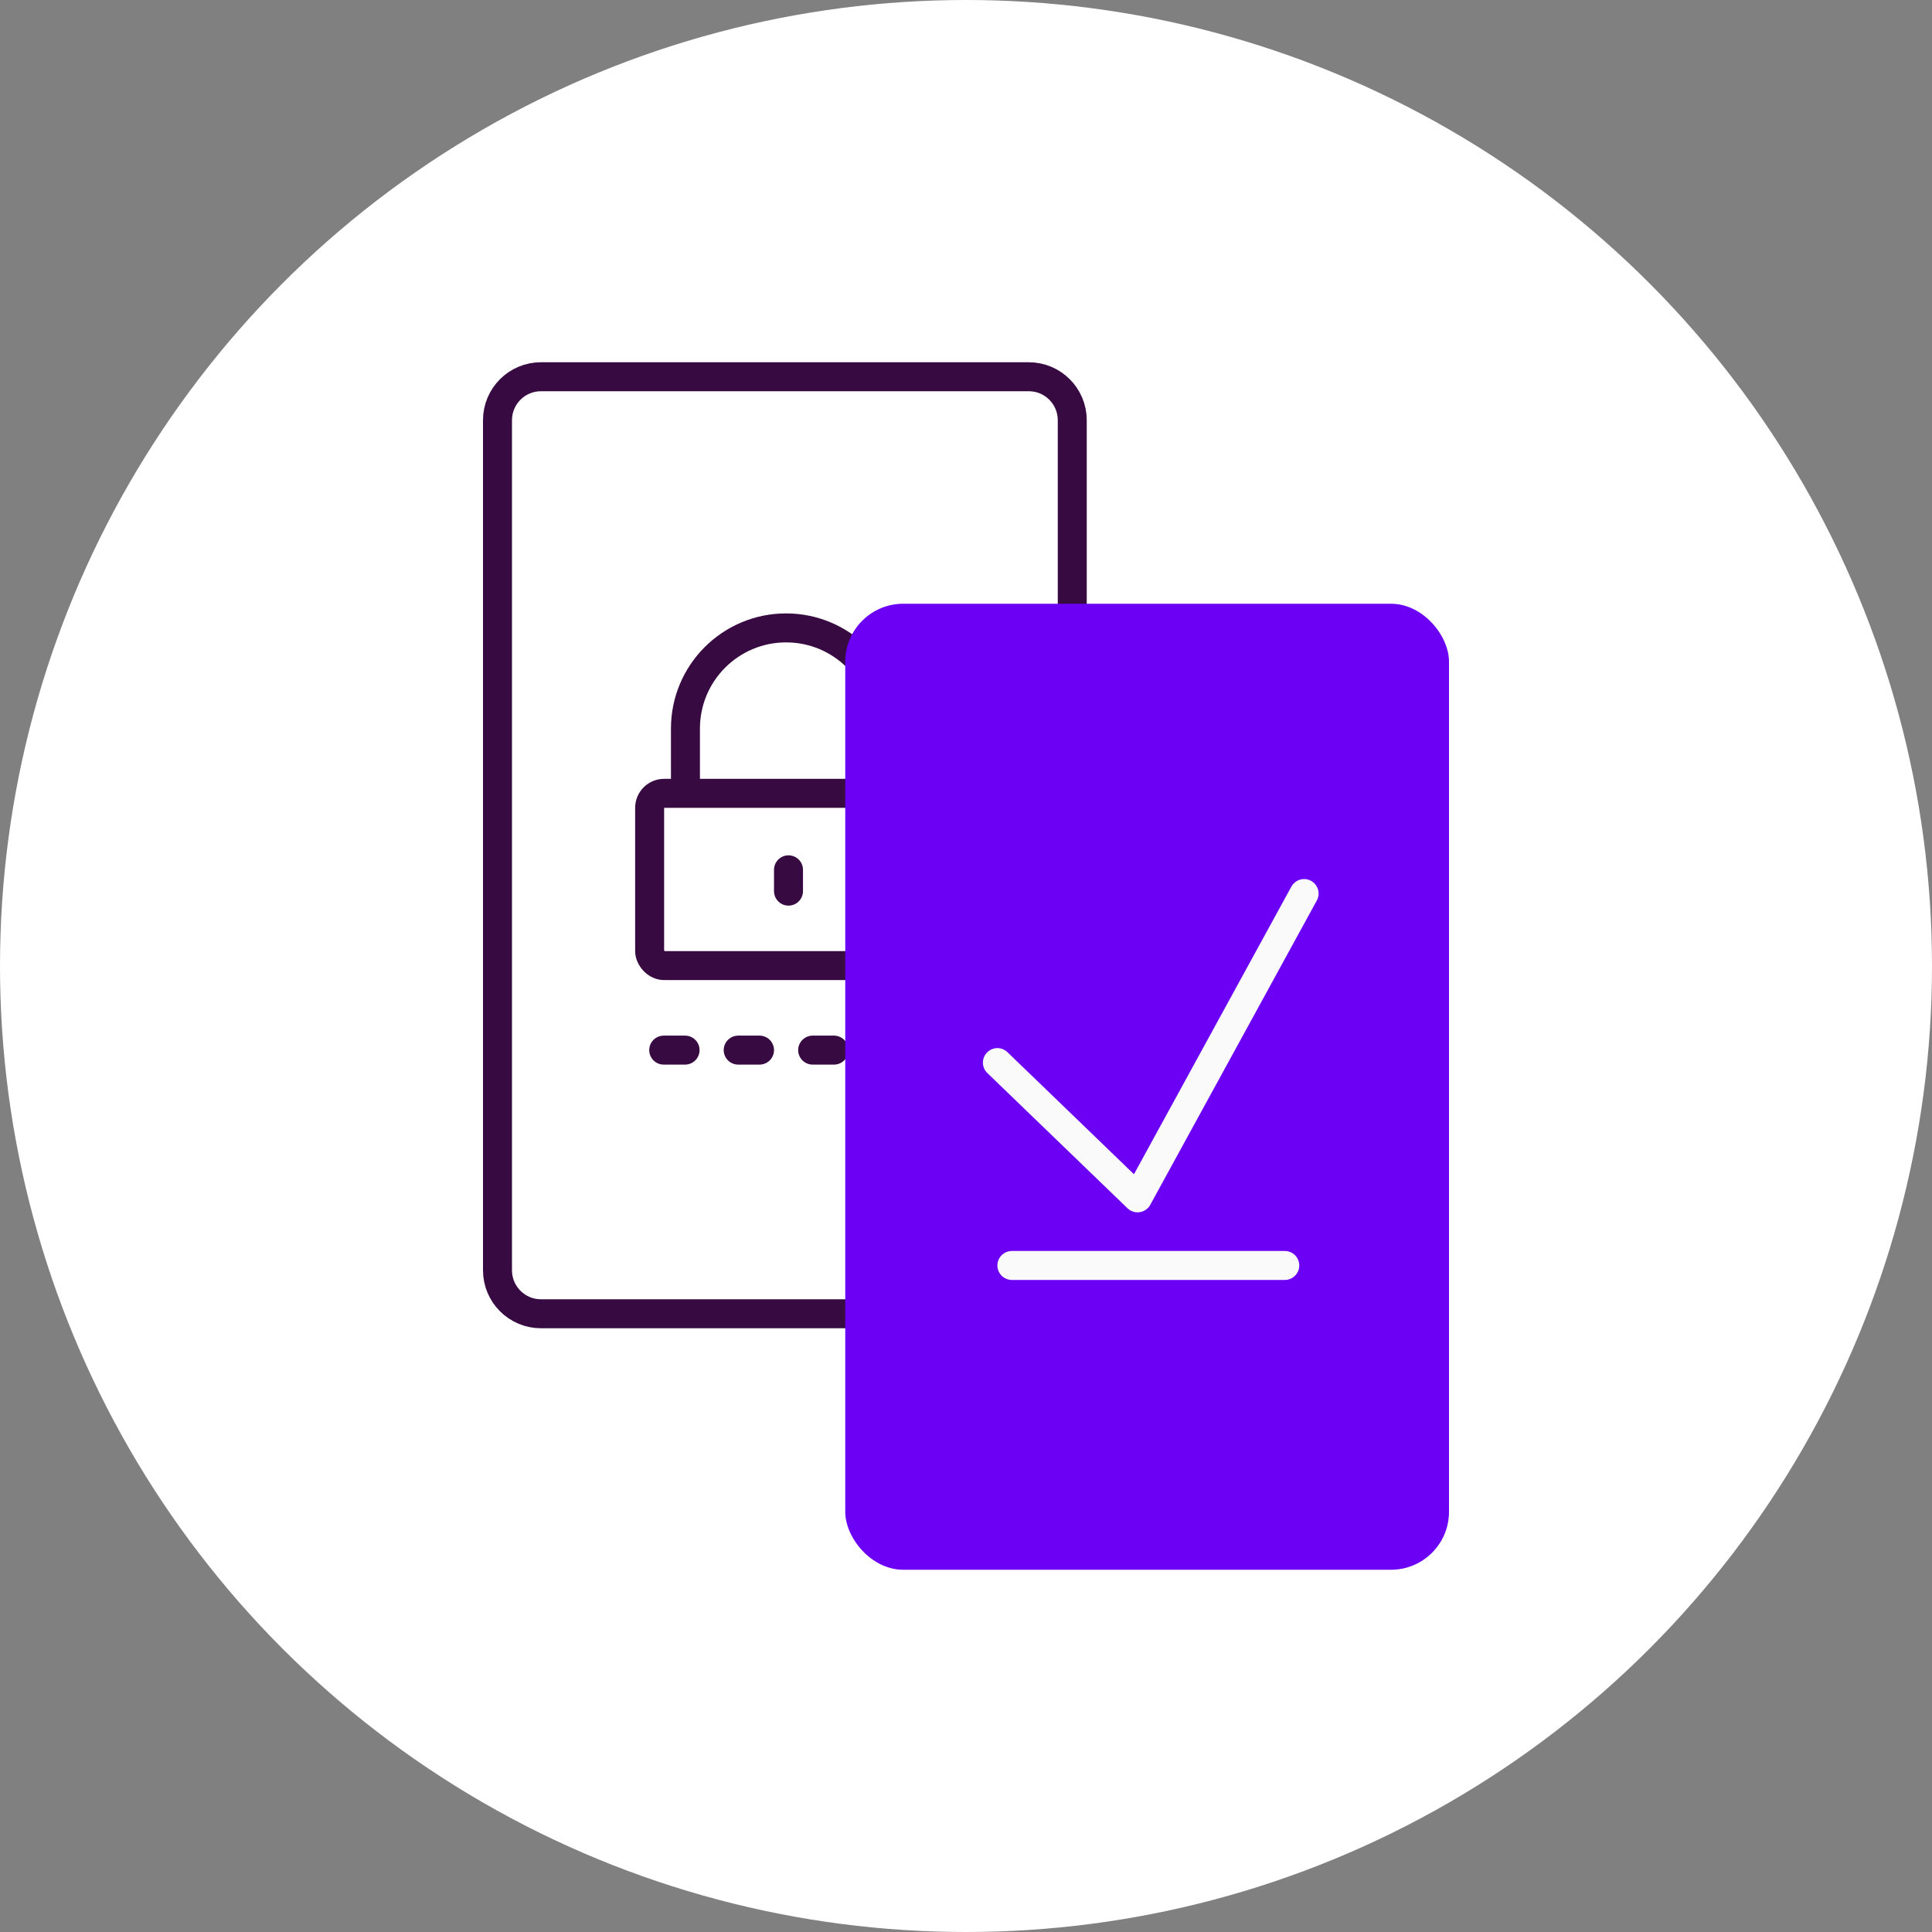
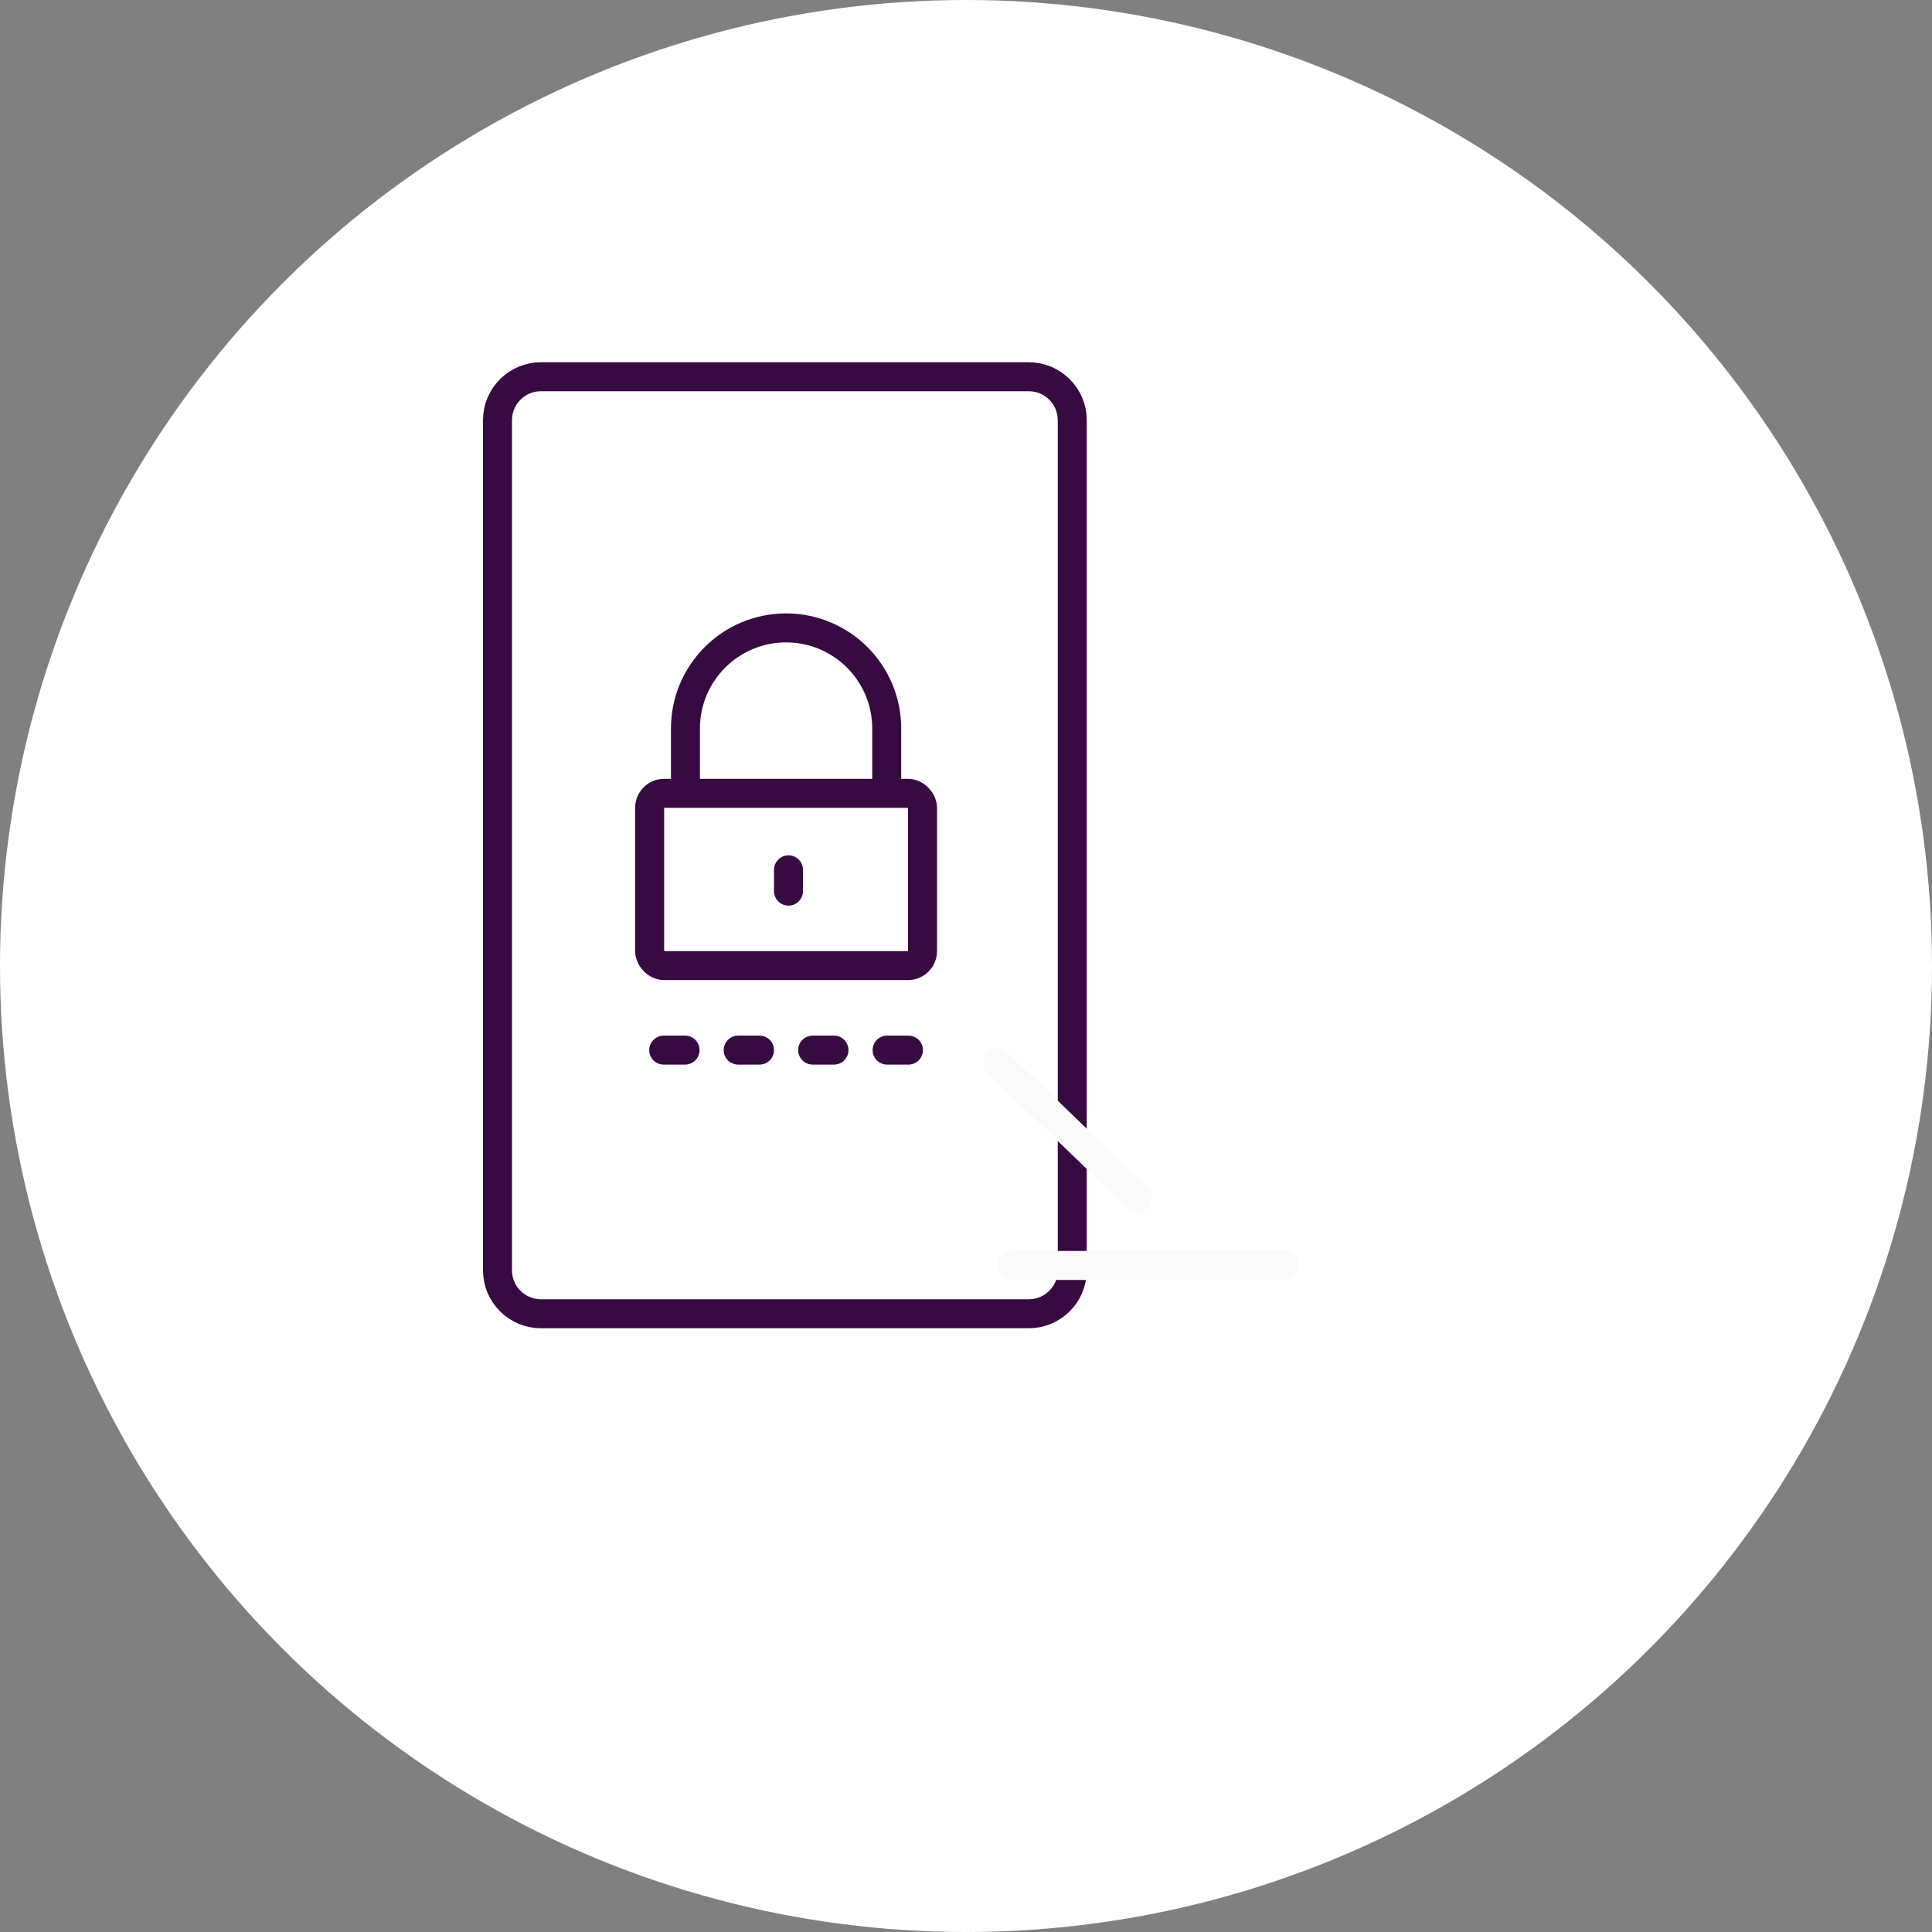
<svg xmlns="http://www.w3.org/2000/svg" width="80" height="80" viewBox="0 0 80 80" fill="none">
  <rect x="0" y="0" width="80" height="80" fill="#808080" stroke="none" />
  <circle cx="40" cy="40" r="40" fill="white" />
  <path d="M20.6 17.4C20.6 16.406 21.406 15.6 22.4 15.6H42.6C43.594 15.6 44.4 16.406 44.4 17.4V52.6C44.4 53.594 43.594 54.4 42.6 54.4H22.4C21.406 54.4 20.6 53.594 20.6 52.6V17.4Z" stroke="#370A41" stroke-width="1.2" />
  <rect x="26.9" y="32.85" width="11.3" height="7.133" rx="0.6" stroke="#370A41" stroke-width="1.2" />
  <path d="M28.383 32.25V30.167C28.383 27.866 30.249 26 32.55 26C34.851 26 36.717 27.866 36.717 30.167V32.25" stroke="#370A41" stroke-width="1.2" stroke-linecap="round" />
  <line x1="32.65" y1="36.017" x2="32.65" y2="36.9" stroke="#370A41" stroke-width="1.2" stroke-linecap="round" />
  <line x1="36.733" y1="43.483" x2="37.617" y2="43.483" stroke="#370A41" stroke-width="1.2" stroke-linecap="round" />
  <line x1="30.567" y1="43.483" x2="31.45" y2="43.483" stroke="#370A41" stroke-width="1.2" stroke-linecap="round" />
  <line x1="33.65" y1="43.483" x2="34.533" y2="43.483" stroke="#370A41" stroke-width="1.2" stroke-linecap="round" />
  <line x1="27.483" y1="43.483" x2="28.367" y2="43.483" stroke="#370A41" stroke-width="1.2" stroke-linecap="round" />
-   <rect x="35" y="25" width="25" height="40" rx="2.4" fill="#6C00F5" />
-   <path d="M41.3 44L47.104 49.6L54 37" stroke="#FAFAFA" stroke-width="1.2" stroke-linecap="round" stroke-linejoin="round" />
+   <path d="M41.3 44L47.104 49.6" stroke="#FAFAFA" stroke-width="1.2" stroke-linecap="round" stroke-linejoin="round" />
  <line x1="41.9" y1="52.4" x2="53.2" y2="52.4" stroke="#FAFAFA" stroke-width="1.2" stroke-linecap="round" />
</svg>